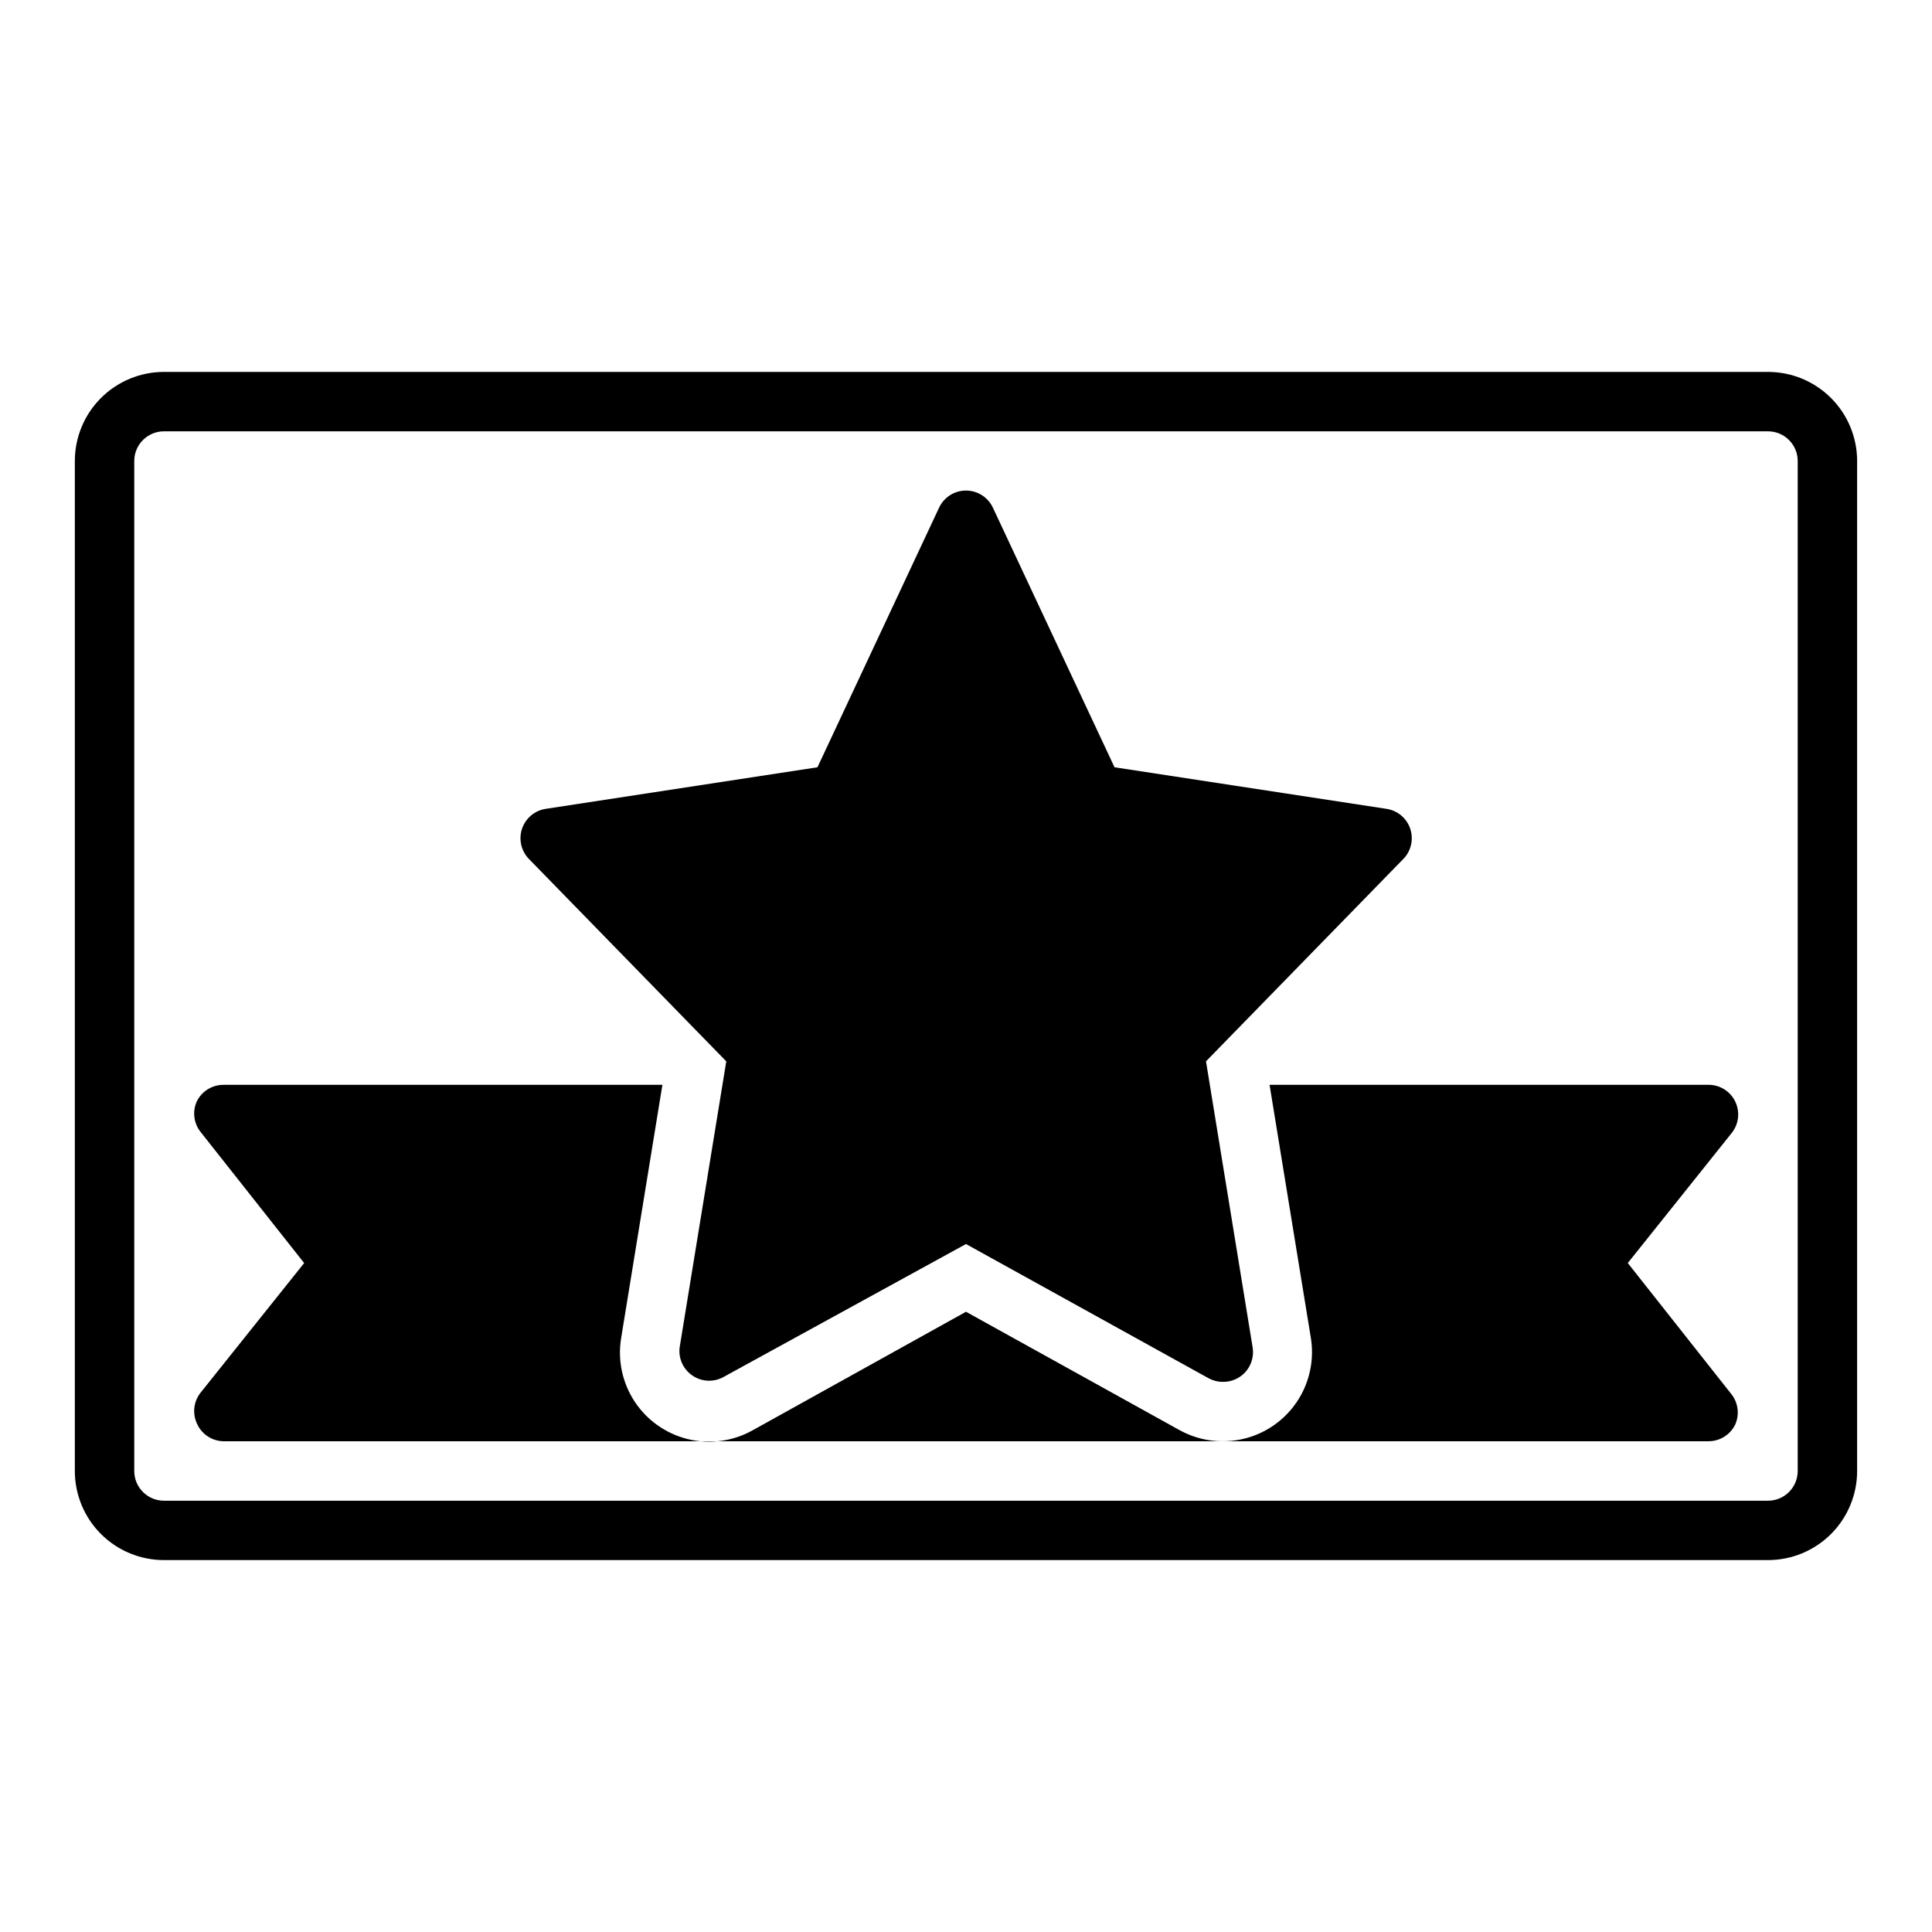
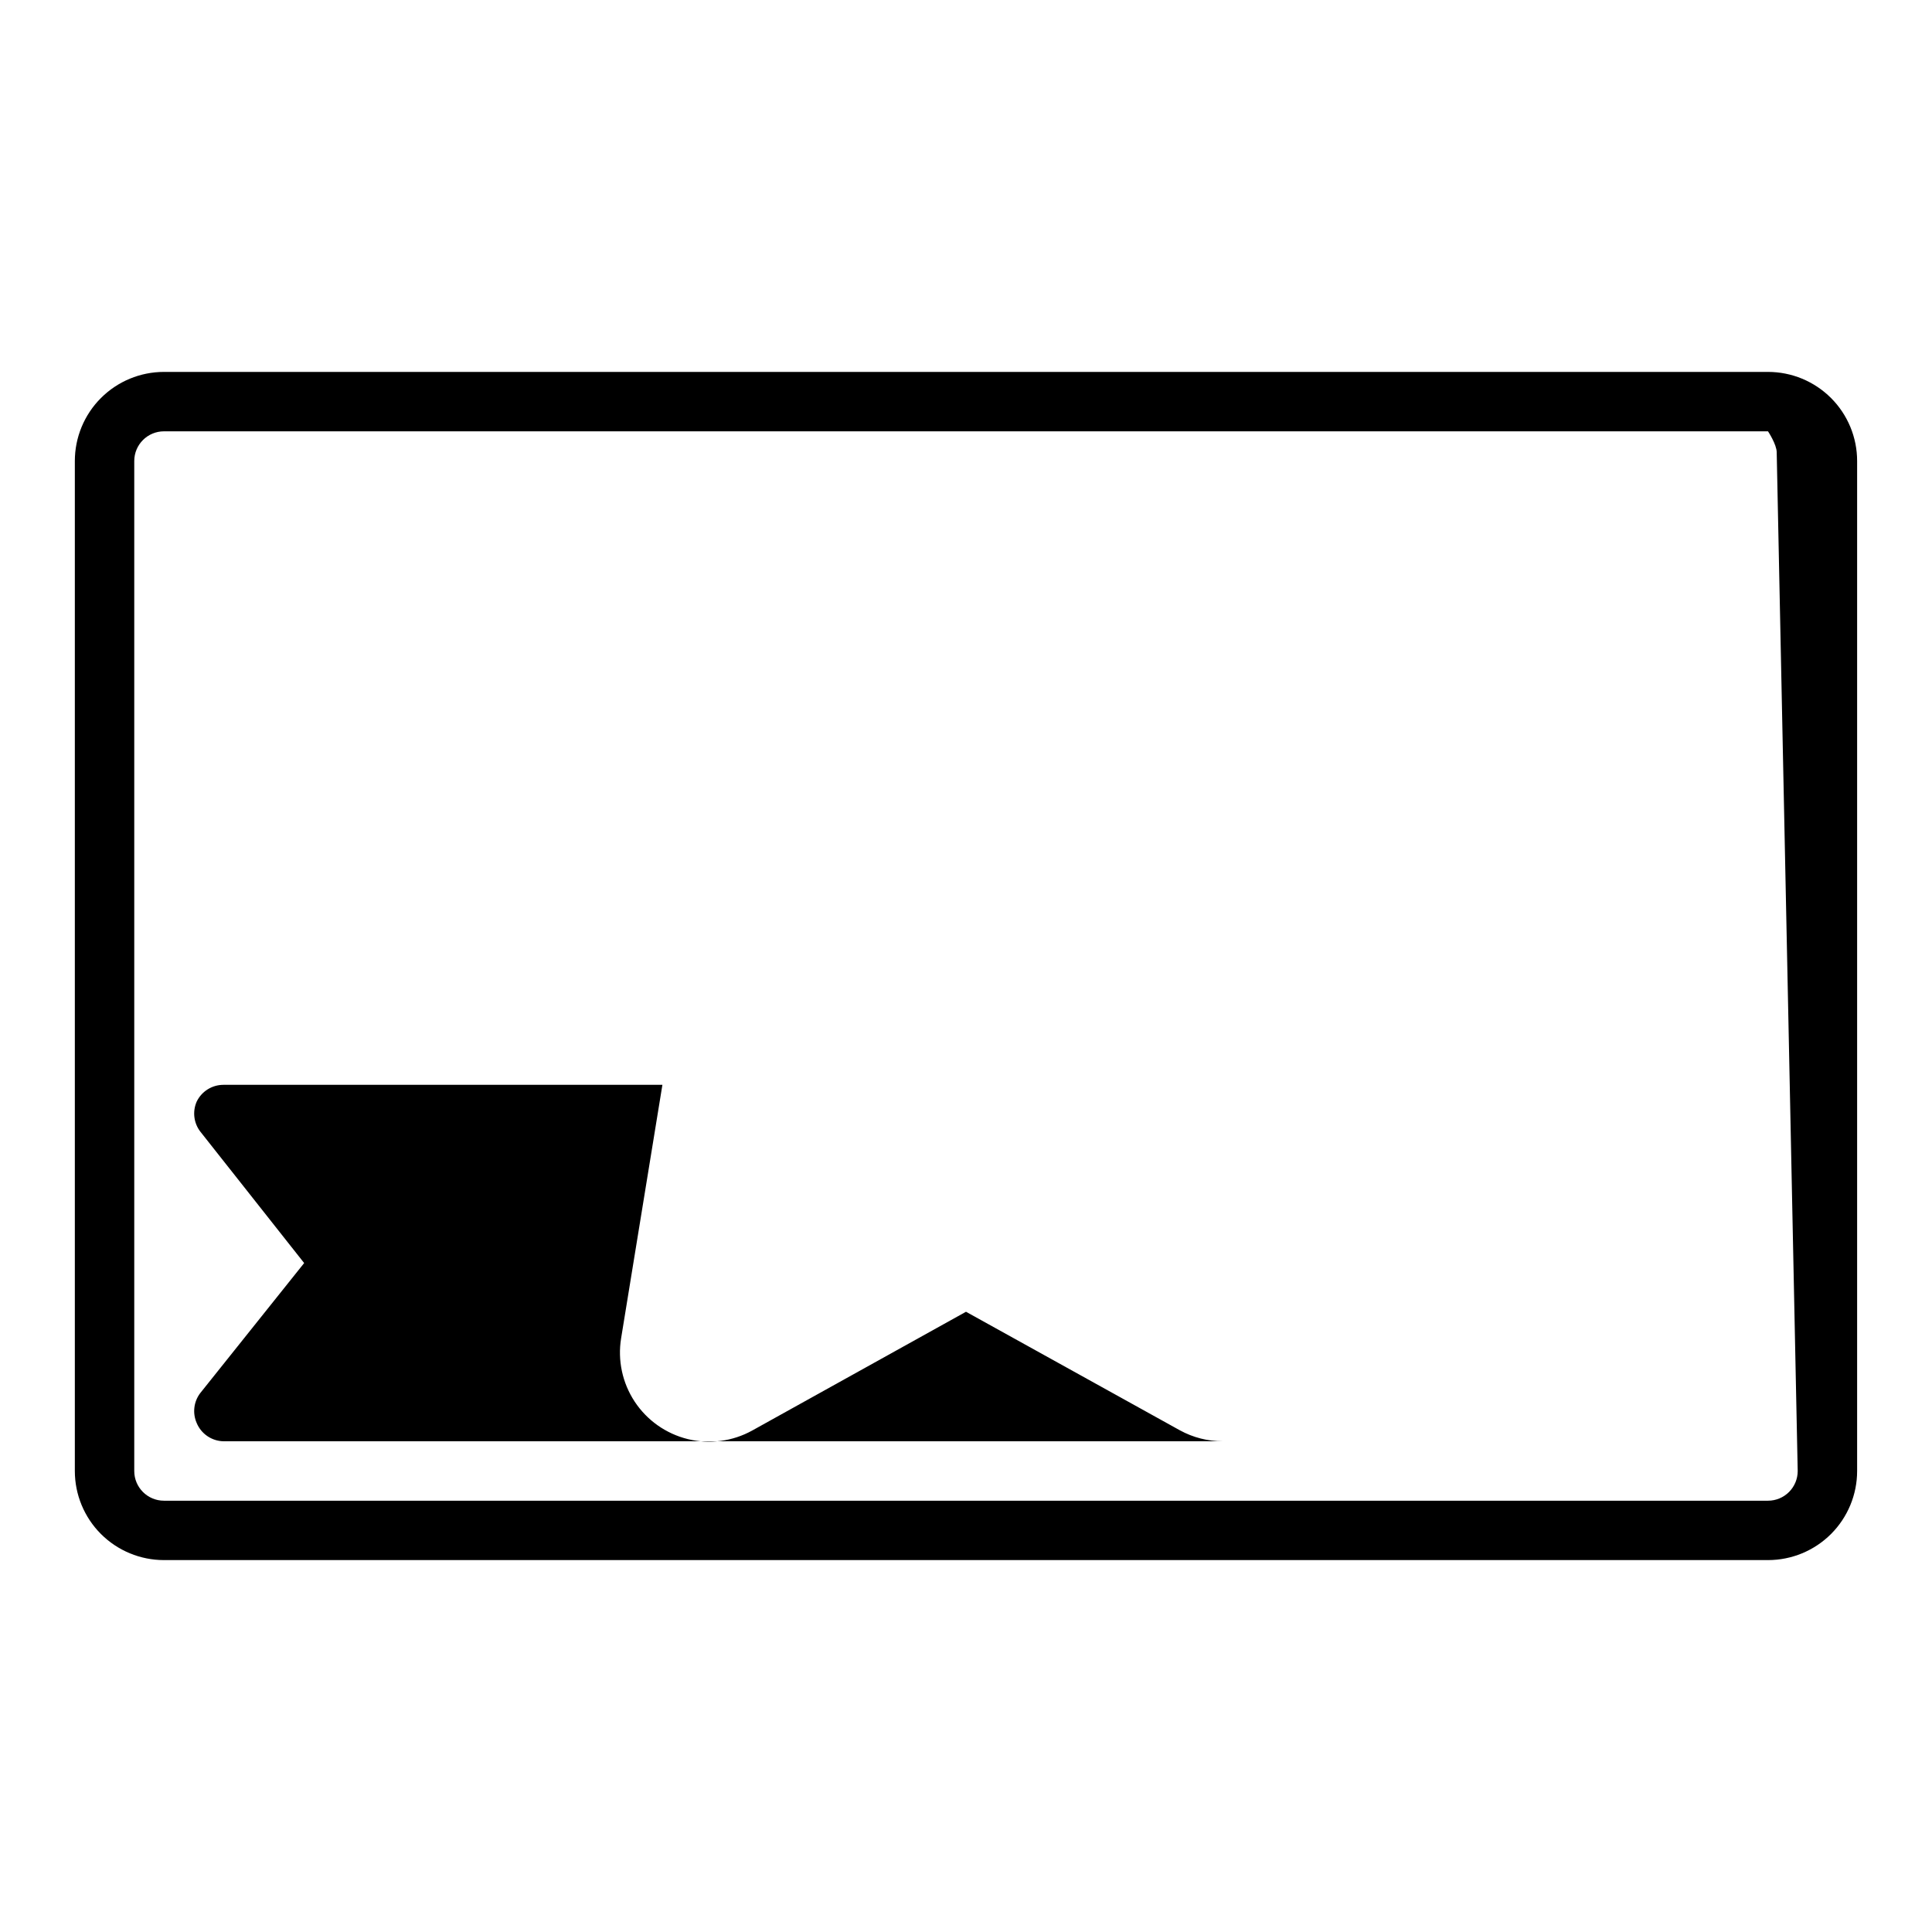
<svg xmlns="http://www.w3.org/2000/svg" fill="#000000" width="800px" height="800px" version="1.1" viewBox="144 144 512 512">
  <g>
-     <path d="m612.54 242.56h-425.09c-6.262 0-12.27 2.488-16.699 6.918-4.43 4.426-6.918 10.434-6.918 16.699v267.65c0 6.262 2.488 12.27 6.918 16.699 4.43 4.426 10.438 6.914 16.699 6.914h425.09c6.262 0 12.27-2.488 16.699-6.914 4.43-4.43 6.918-10.438 6.918-16.699v-267.65c0-6.266-2.488-12.273-6.918-16.699-4.43-4.43-10.438-6.918-16.699-6.918zm7.871 291.27c0 2.086-0.828 4.09-2.305 5.566s-3.477 2.305-5.566 2.305h-425.09c-4.348 0-7.871-3.523-7.871-7.871v-267.65c0-4.348 3.523-7.875 7.871-7.875h425.09c2.09 0 4.09 0.832 5.566 2.309s2.305 3.477 2.305 5.566z" />
+     <path d="m612.54 242.56h-425.09c-6.262 0-12.27 2.488-16.699 6.918-4.43 4.426-6.918 10.434-6.918 16.699v267.65c0 6.262 2.488 12.27 6.918 16.699 4.43 4.426 10.438 6.914 16.699 6.914h425.09c6.262 0 12.27-2.488 16.699-6.914 4.43-4.43 6.918-10.438 6.918-16.699v-267.65c0-6.266-2.488-12.273-6.918-16.699-4.43-4.43-10.438-6.918-16.699-6.918zm7.871 291.27c0 2.086-0.828 4.09-2.305 5.566s-3.477 2.305-5.566 2.305h-425.09c-4.348 0-7.871-3.523-7.871-7.871v-267.65c0-4.348 3.523-7.875 7.871-7.875h425.09s2.305 3.477 2.305 5.566z" />
    <path d="m400 491.63-56.68 31.488c-5.199 2.867-11.289 3.672-17.055 2.254-5.766-1.422-10.785-4.961-14.059-9.914-3.273-4.957-4.559-10.961-3.602-16.82l10.941-67.148h-116.35c-3.031 0.008-5.785 1.75-7.086 4.484-1.125 2.606-0.766 5.609 0.945 7.871l27.551 34.875-27.551 34.48c-1.711 2.262-2.07 5.269-0.945 7.871 1.184 2.887 3.965 4.801 7.086 4.879h264.89c-3.988 0.012-7.914-0.992-11.414-2.91z" />
-     <path d="m603.88 435.97c-1.301-2.734-4.055-4.477-7.082-4.484h-116.35l10.941 67.07 0.004-0.004c1.113 6.891-0.871 13.918-5.426 19.203-4.555 5.285-11.215 8.281-18.191 8.191h129.02c3.027-0.008 5.781-1.75 7.082-4.484 1.129-2.606 0.766-5.609-0.945-7.871l-27.551-34.875 27.551-34.48c1.867-2.348 2.231-5.555 0.945-8.266z" />
-     <path d="m336.47 425.27-12.359 75.809v-0.004c-0.359 2.926 0.949 5.809 3.387 7.465 2.434 1.656 5.594 1.816 8.184 0.41l64.316-35.27 64.312 35.582c1.16 0.625 2.461 0.953 3.777 0.945 2.328 0.031 4.547-0.969 6.066-2.731 1.52-1.762 2.18-4.106 1.809-6.402l-12.359-75.809 52.348-53.688v0.004c2.031-2.121 2.711-5.195 1.77-7.977-0.941-2.777-3.356-4.805-6.258-5.25l-72.105-11.02-32.195-68.723h-0.004c-1.277-2.809-4.078-4.609-7.16-4.609-3.086 0-5.887 1.801-7.164 4.609l-32.199 68.723-72.027 11.02c-2.902 0.445-5.312 2.473-6.258 5.25-0.941 2.781-0.258 5.856 1.77 7.977z" />
  </g>
</svg>